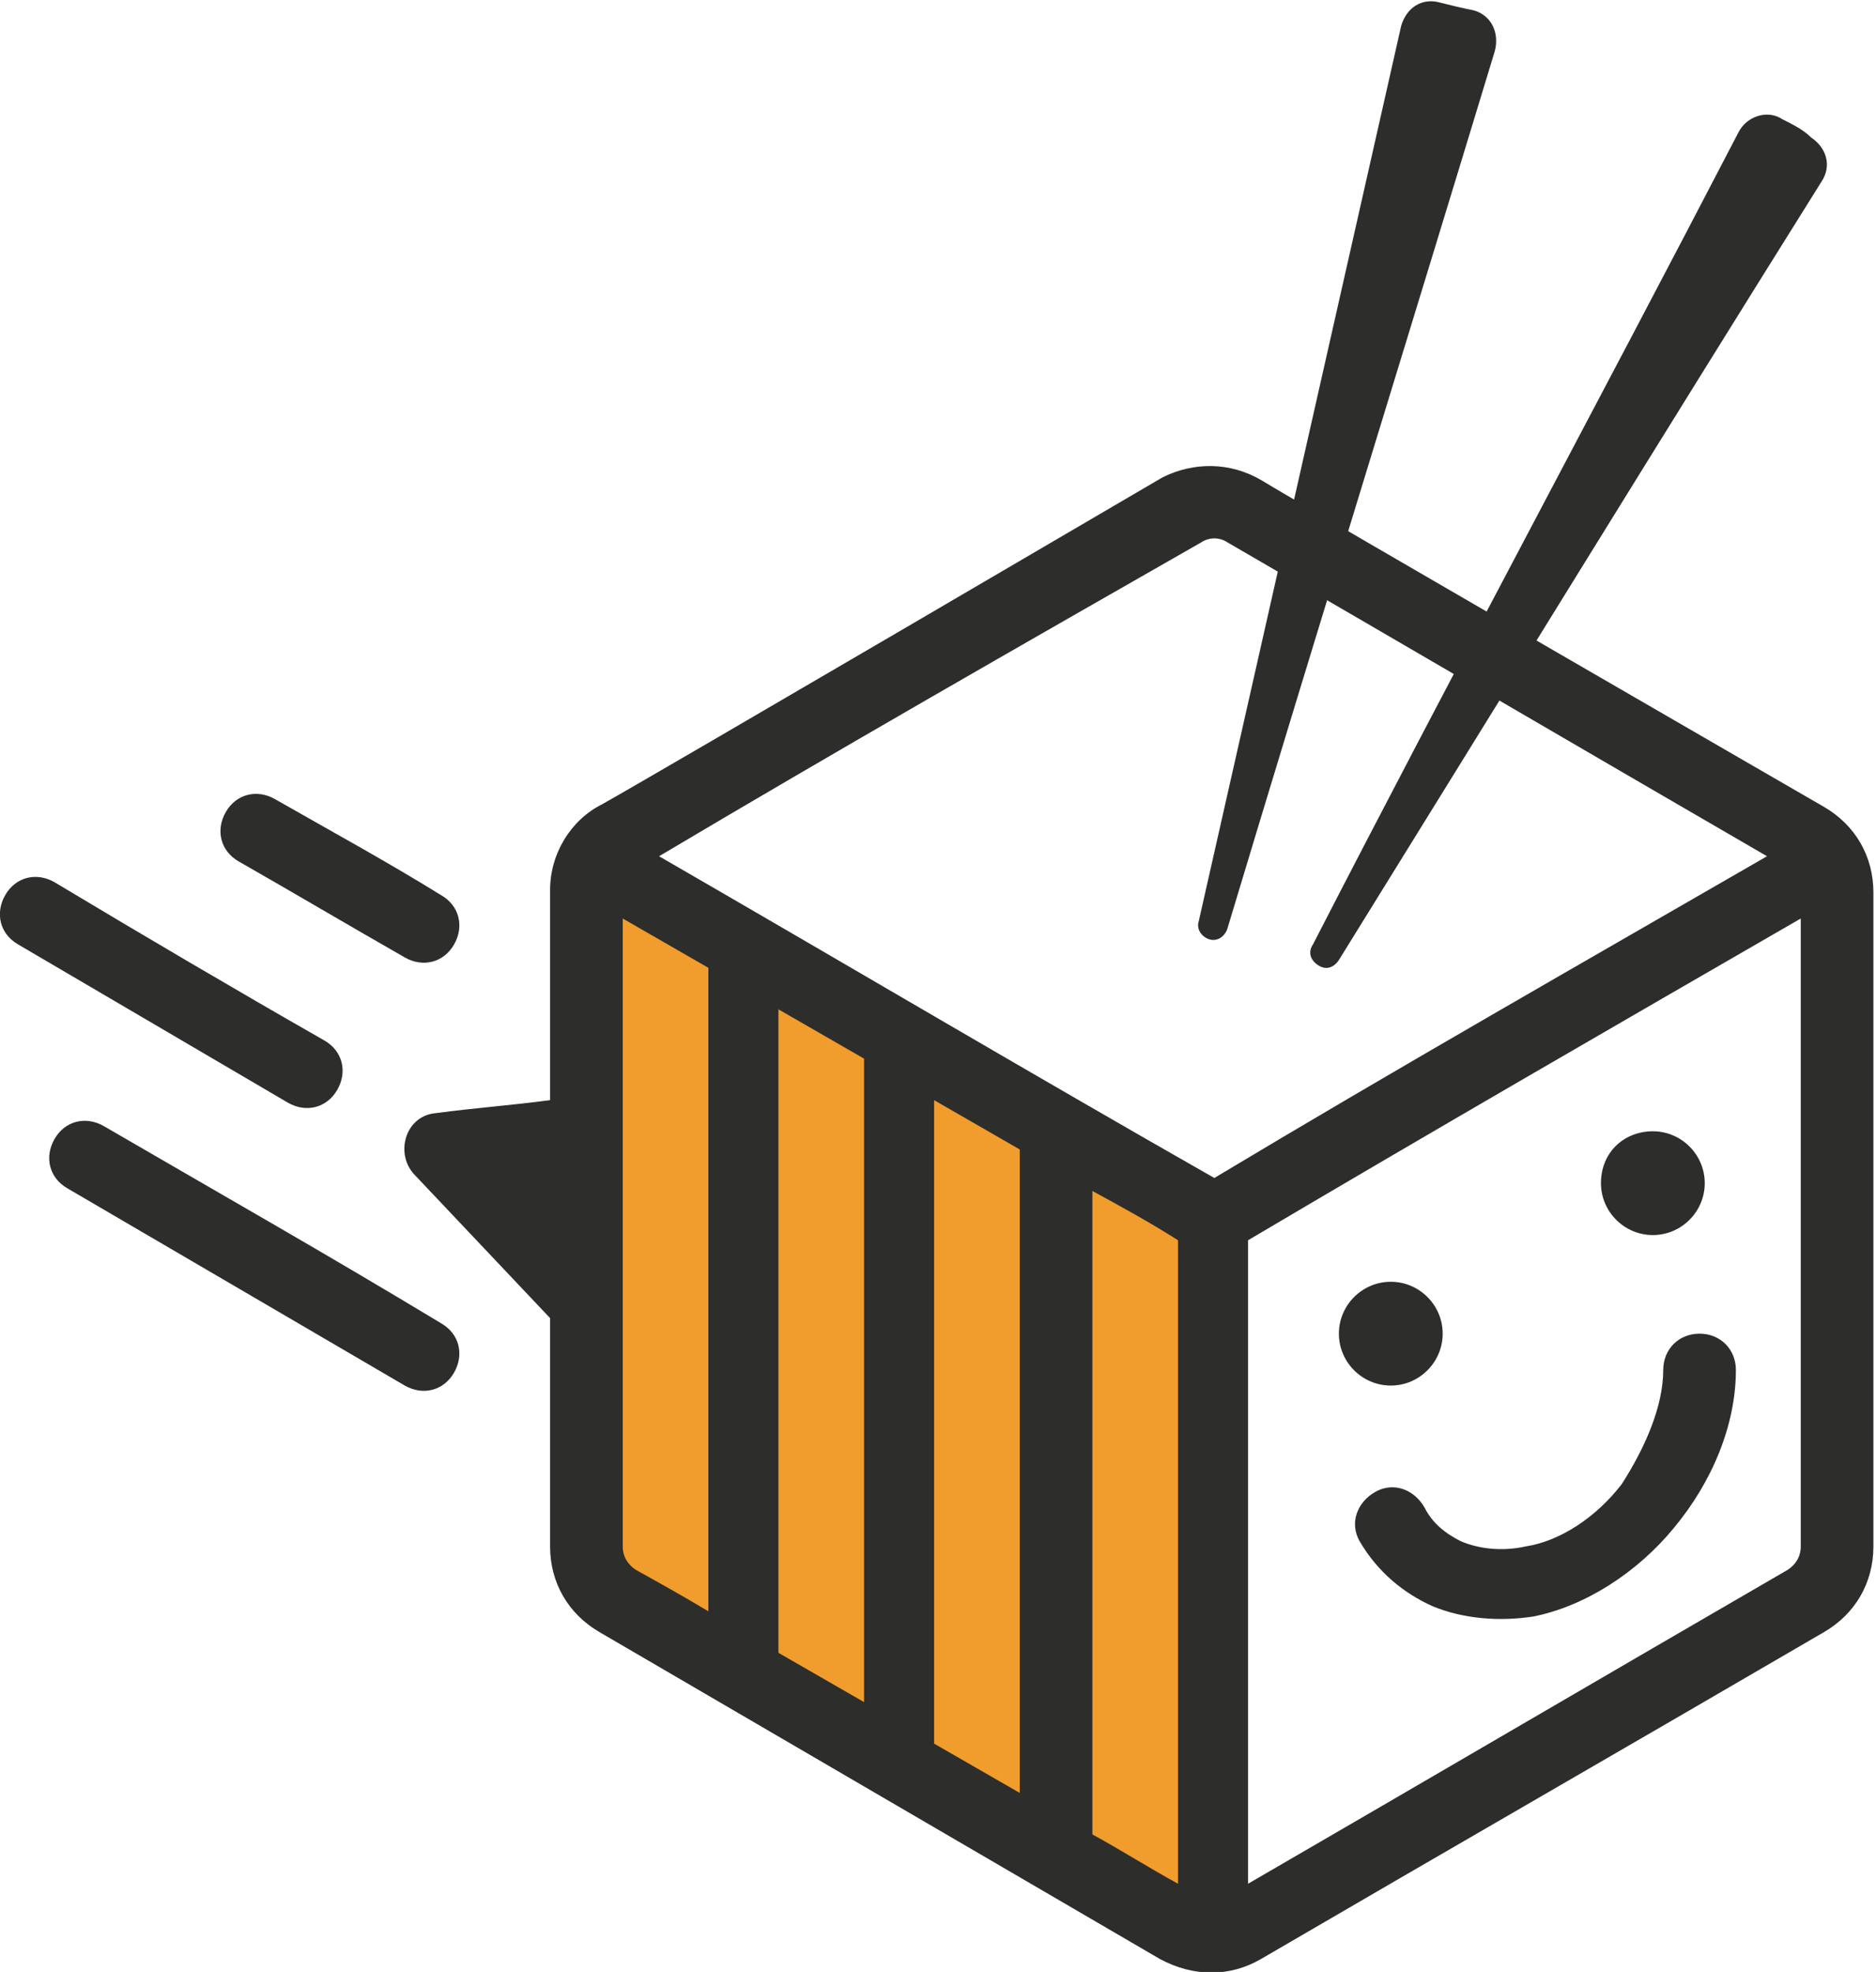
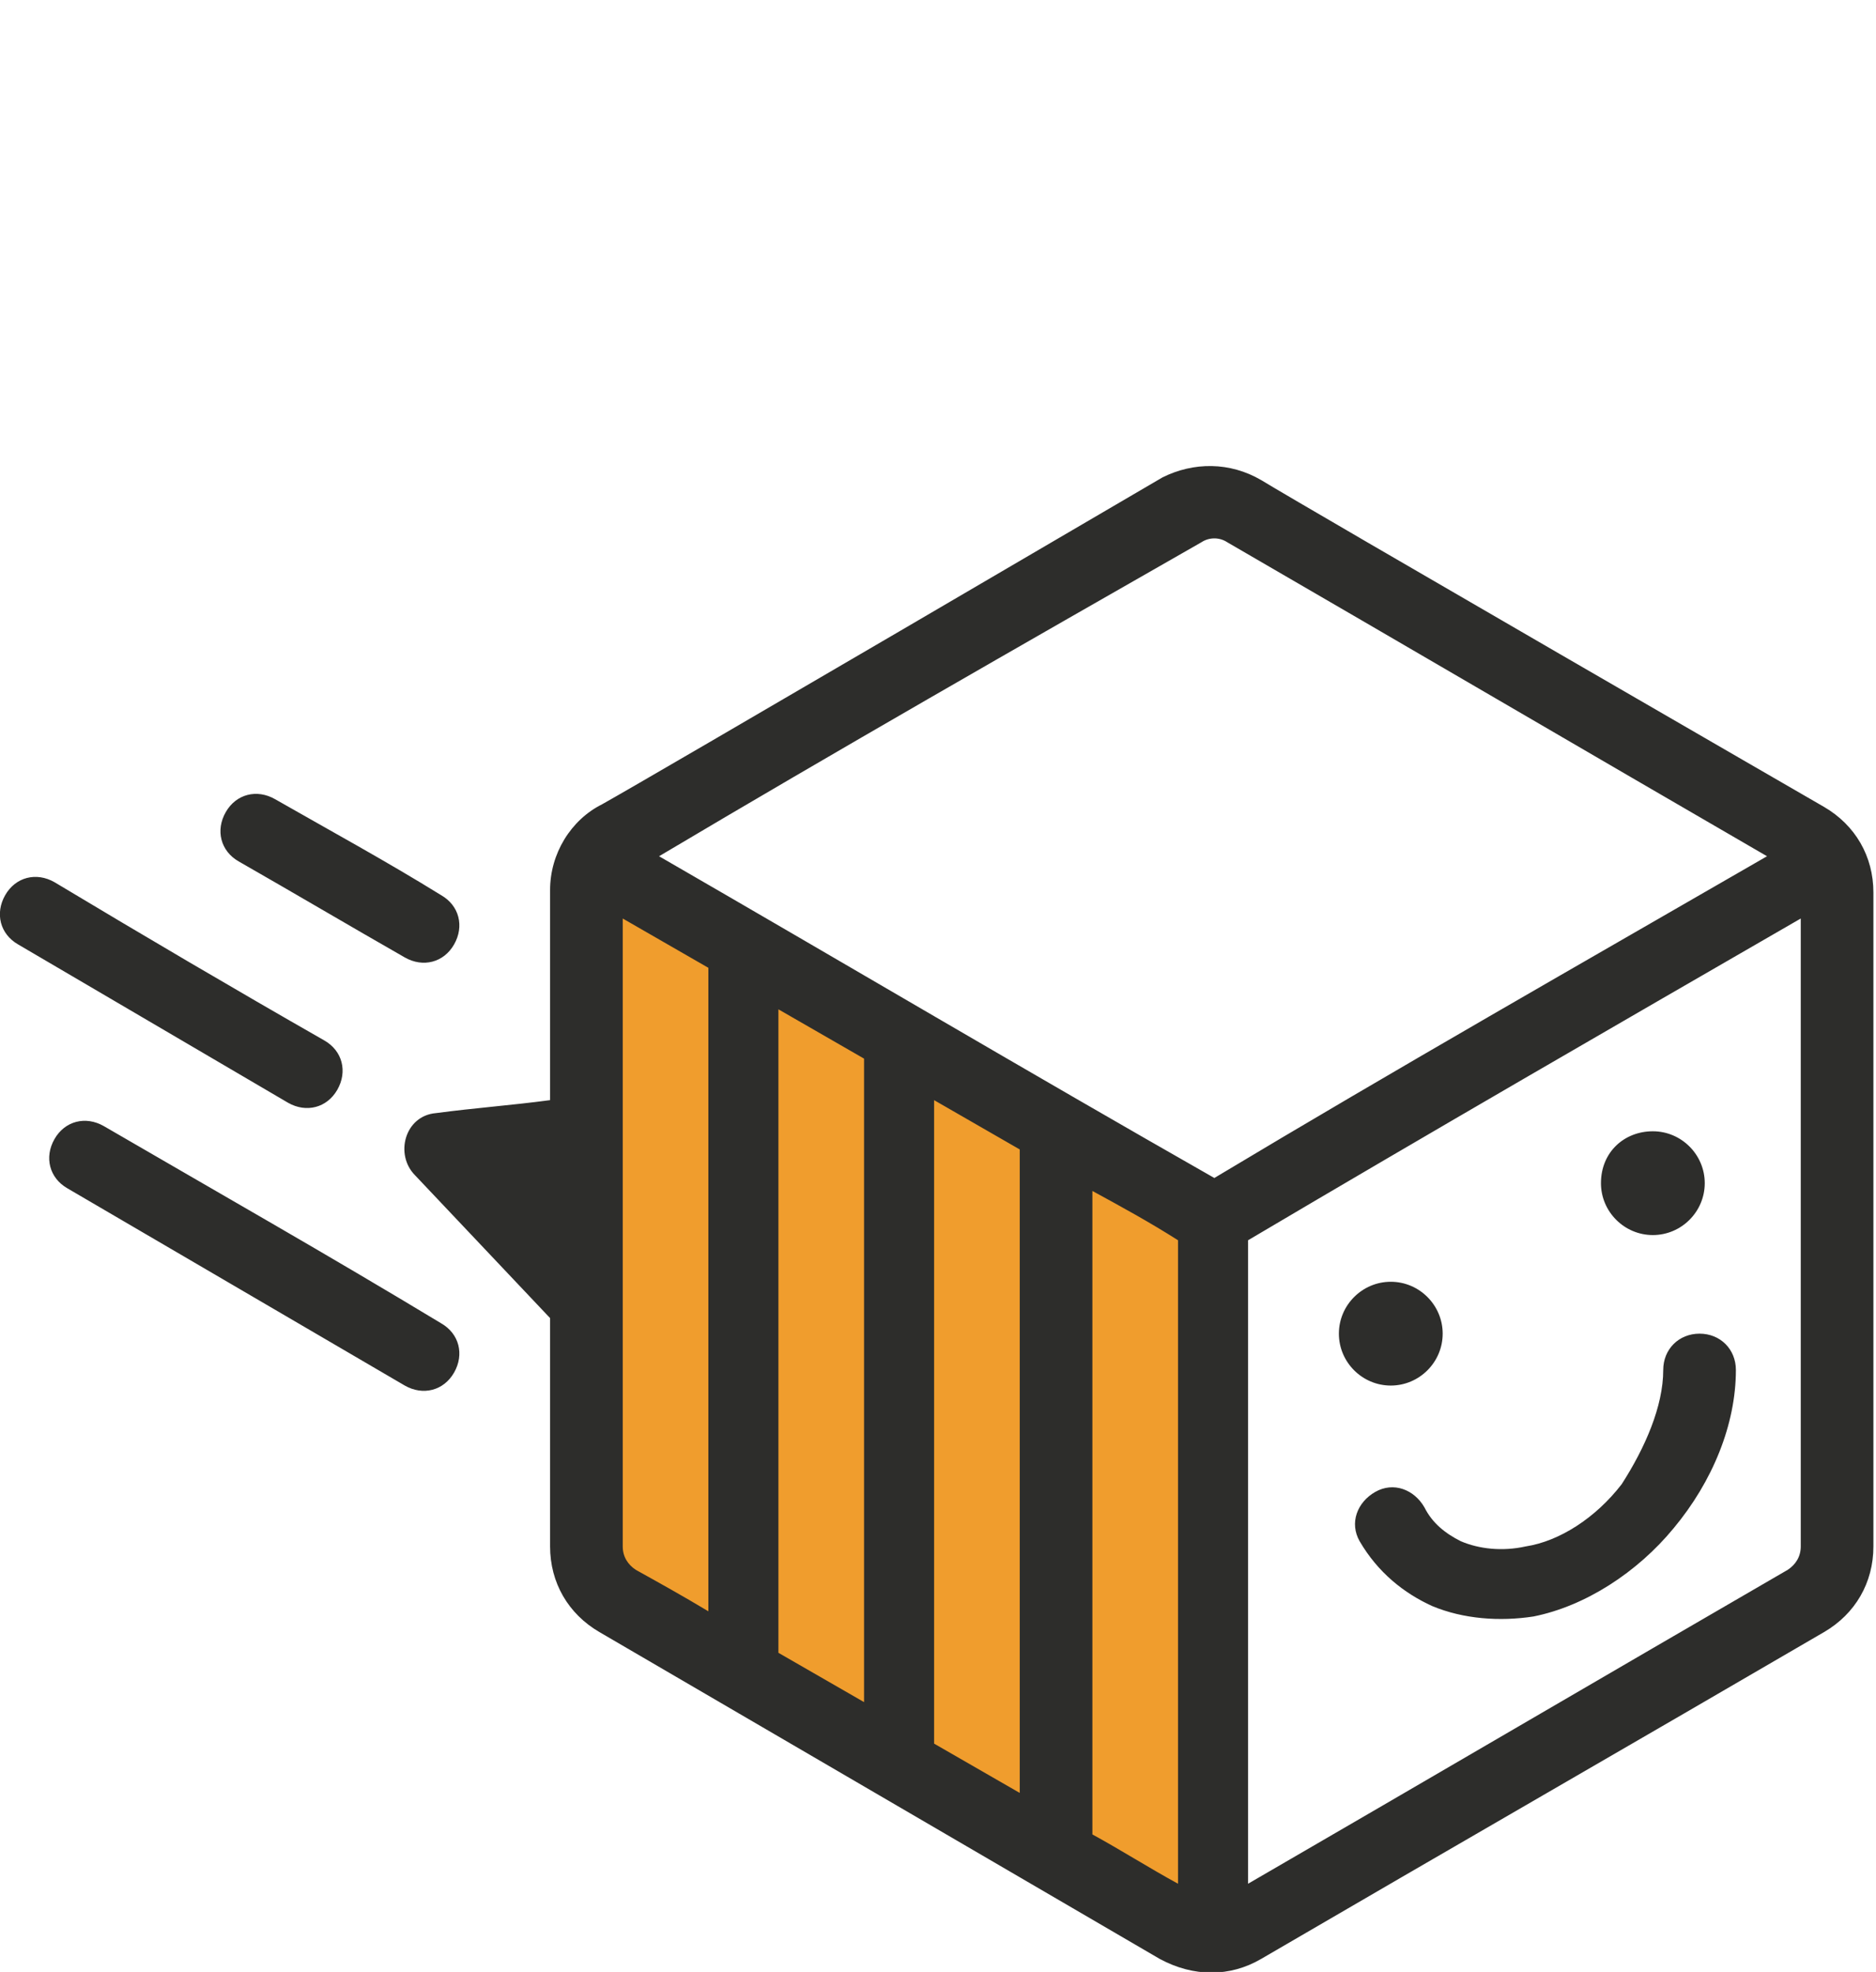
<svg xmlns="http://www.w3.org/2000/svg" version="1.1" id="Layer_1" x="0px" y="0px" viewBox="0 0 72.3 76" style="enable-background:new 0 0 72.3 76;" xml:space="preserve">
  <style type="text/css">
	.st0{fill-rule:evenodd;clip-rule:evenodd;fill:#F09D2D;}
	.st1{fill:#2D2D2B;}
	.st2{fill-rule:evenodd;clip-rule:evenodd;fill:#2D2D2B;}
</style>
  <polygon class="st0" points="46.7,75 46.7,47 22.6,33 22.6,61 " />
  <path class="st1" d="M17,34.5c0.7,0.4,0.9,1.2,0.5,1.9c-0.4,0.7-1.2,0.9-1.9,0.5c-2.1-1.2-4.3-2.5-6.4-3.7c-0.7-0.4-0.9-1.2-0.5-1.9  c0.4-0.7,1.2-0.9,1.9-0.5C12.7,32,14.9,33.2,17,34.5 M12.5,40.1c0.7,0.4,0.9,1.2,0.5,1.9c-0.4,0.7-1.2,0.9-1.9,0.5L0.7,36.4  c-0.7-0.4-0.9-1.2-0.5-1.9c0.4-0.7,1.2-0.9,1.9-0.5C5.6,36.1,9,38.1,12.5,40.1z M25.4,33c7.1,4.1,14.2,8.3,21.4,12.4  C53.8,41.2,61,37.1,68.1,33c-6.9-4-13.9-8.1-20.8-12.1c-0.3-0.2-0.7-0.2-1,0C39.3,24.9,32.3,28.9,25.4,33z M48.1,47.8v24.8  c6.9-4,13.9-8.1,20.8-12.1c0.3-0.2,0.5-0.5,0.5-0.9V35.4C62.3,39.5,55.2,43.6,48.1,47.8z M39.3,69.1V44.3l-3.3-1.9v24.8L39.3,69.1z   M42.1,45.9v24.8c1.1,0.6,2.2,1.3,3.3,1.9V47.8C44.3,47.1,43.2,46.5,42.1,45.9z M27.3,62.1V37.3L24,35.4v24.2c0,0.4,0.2,0.7,0.5,0.9  C25.4,61,26.3,61.5,27.3,62.1z M30,38.9v24.8l3.3,1.9V40.8L30,38.9z M48.6,18.5c1.8,1.1,21.7,12.6,21.7,12.6  c1.2,0.7,1.9,1.9,1.9,3.3v25.2c0,1.4-0.7,2.6-1.9,3.3c-7.2,4.2-14.5,8.4-21.7,12.6c-1.2,0.7-2.6,0.7-3.9,0  c-7.2-4.2-14.4-8.4-21.6-12.6c-1.2-0.7-1.9-1.9-1.9-3.3v-8.8c-1.7-1.8-3.5-3.7-5.2-5.5c-0.8-0.8-0.4-2.3,0.8-2.4  c1.5-0.2,2.9-0.3,4.4-0.5v-8.1c0-1.4,0.8-2.7,2-3.3c1.8-1,21.6-12.6,21.6-12.6C46,17.8,47.4,17.8,48.6,18.5z M63.7,43.6  c1.1,0,2,0.9,2,2c0,1.1-0.9,2-2,2c-1.1,0-2-0.9-2-2C61.7,44.4,62.6,43.6,63.7,43.6z M64.1,52.8c0-0.8,0.6-1.4,1.4-1.4  c0.8,0,1.4,0.6,1.4,1.4c0,2.1-0.9,4.3-2.4,6.1c-1.4,1.7-3.4,3-5.4,3.4c-1.3,0.2-2.7,0.1-3.9-0.4c-1.1-0.5-2.1-1.3-2.8-2.5  c-0.4-0.7-0.1-1.5,0.6-1.9c0.7-0.4,1.5-0.1,1.9,0.6c0.3,0.6,0.8,1,1.4,1.3c0.7,0.3,1.6,0.4,2.5,0.2c1.3-0.2,2.7-1.1,3.7-2.4  C63.4,55.8,64.1,54.2,64.1,52.8z M53.6,49.4c1.1,0,2,0.9,2,2c0,1.1-0.9,2-2,2c-1.1,0-2-0.9-2-2C51.6,50.3,52.5,49.4,53.6,49.4z   M17,51c0.7,0.4,0.9,1.2,0.5,1.9c-0.4,0.7-1.2,0.9-1.9,0.5L2.6,45.8c-0.7-0.4-0.9-1.2-0.5-1.9c0.4-0.7,1.2-0.9,1.9-0.5  C8.3,45.9,12.7,48.4,17,51z" />
-   <path class="st2" d="M47.3,35.8c-0.1,0.3-0.4,0.5-0.7,0.4c-0.3-0.1-0.5-0.4-0.4-0.7C48.8,24,51.4,12.5,54,1c0.2-0.7,0.8-1.1,1.5-0.9  c0.4,0.1,0.8,0.2,1.3,0.3c0.7,0.2,1,0.9,0.8,1.6C54.2,13.2,50.7,24.5,47.3,35.8 M51.6,37c-0.2,0.3-0.5,0.4-0.8,0.2  c-0.3-0.2-0.4-0.5-0.2-0.8C56,25.9,61.6,15.5,67,5.1c0.3-0.6,1.1-0.9,1.7-0.5c0.4,0.2,0.8,0.4,1.1,0.7c0.6,0.4,0.8,1.1,0.4,1.7  C64,16.9,57.8,27,51.6,37z" />
</svg>